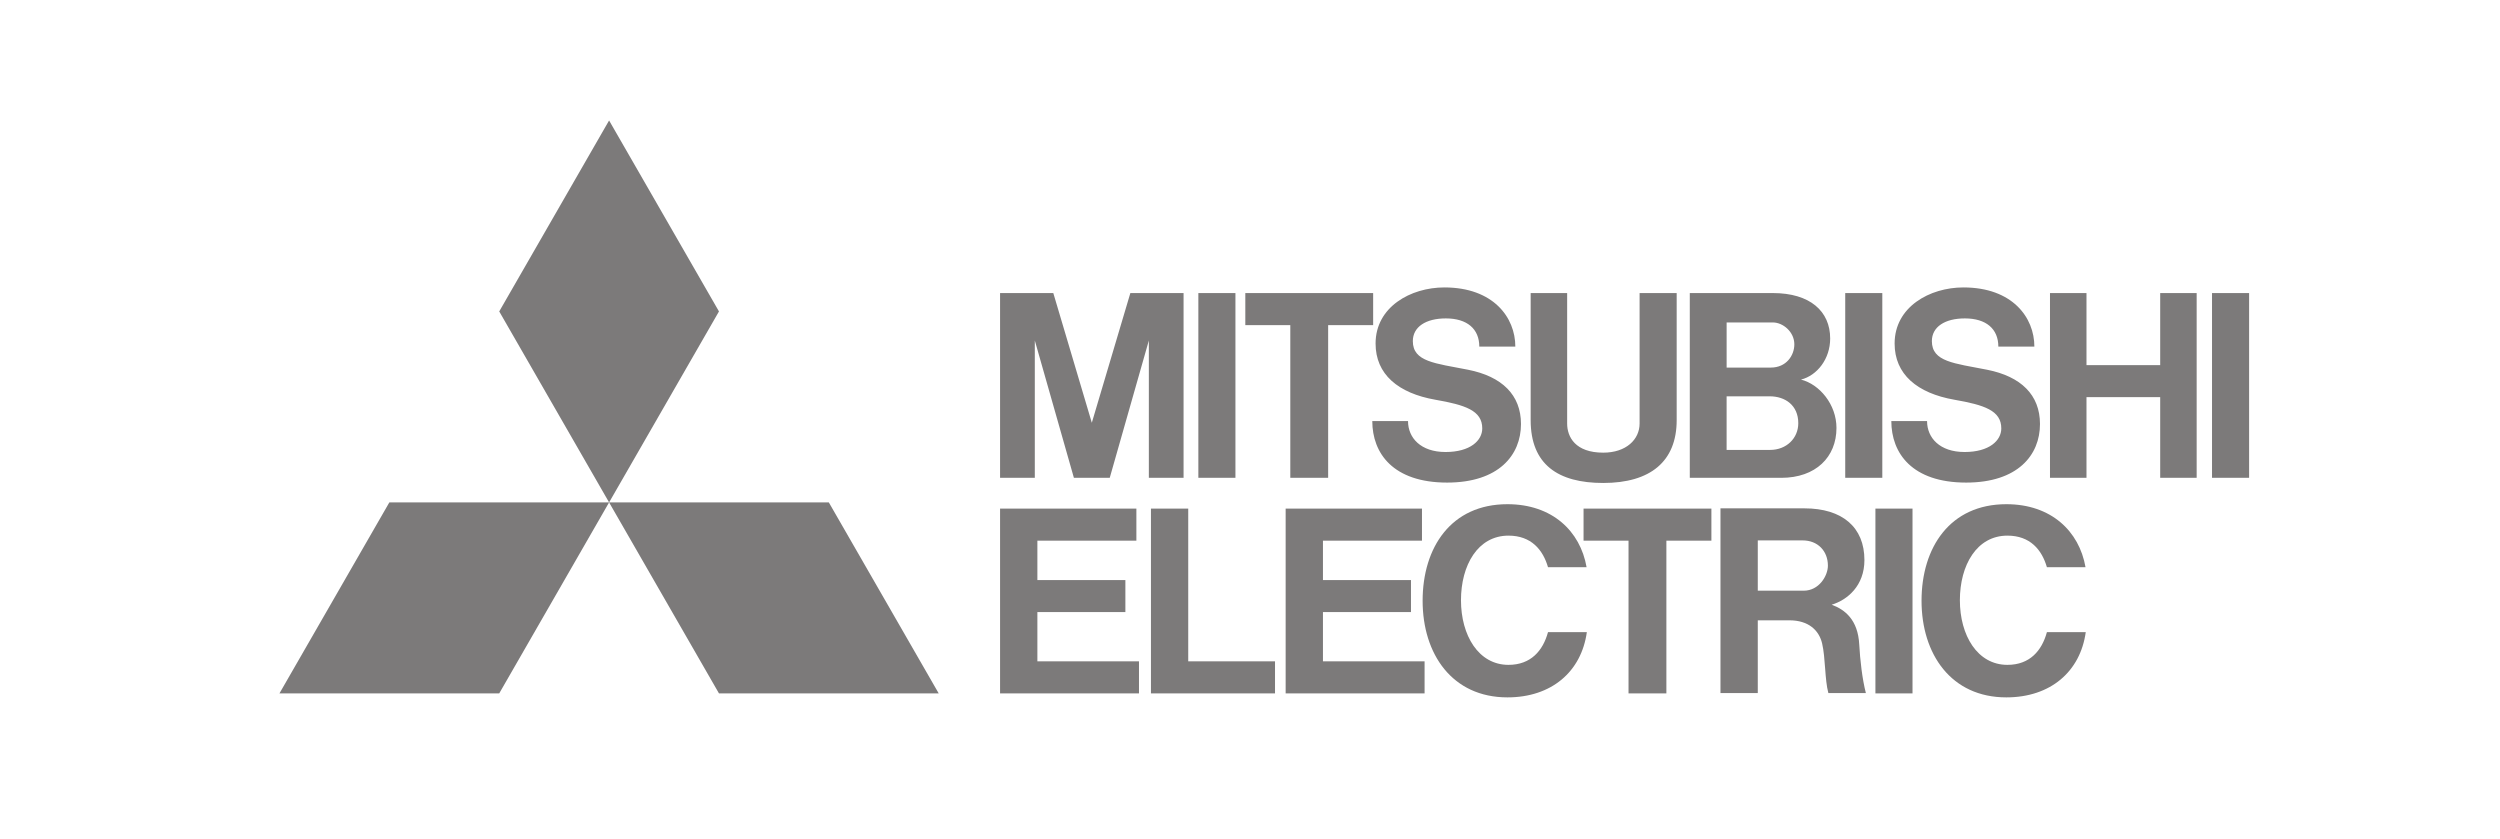
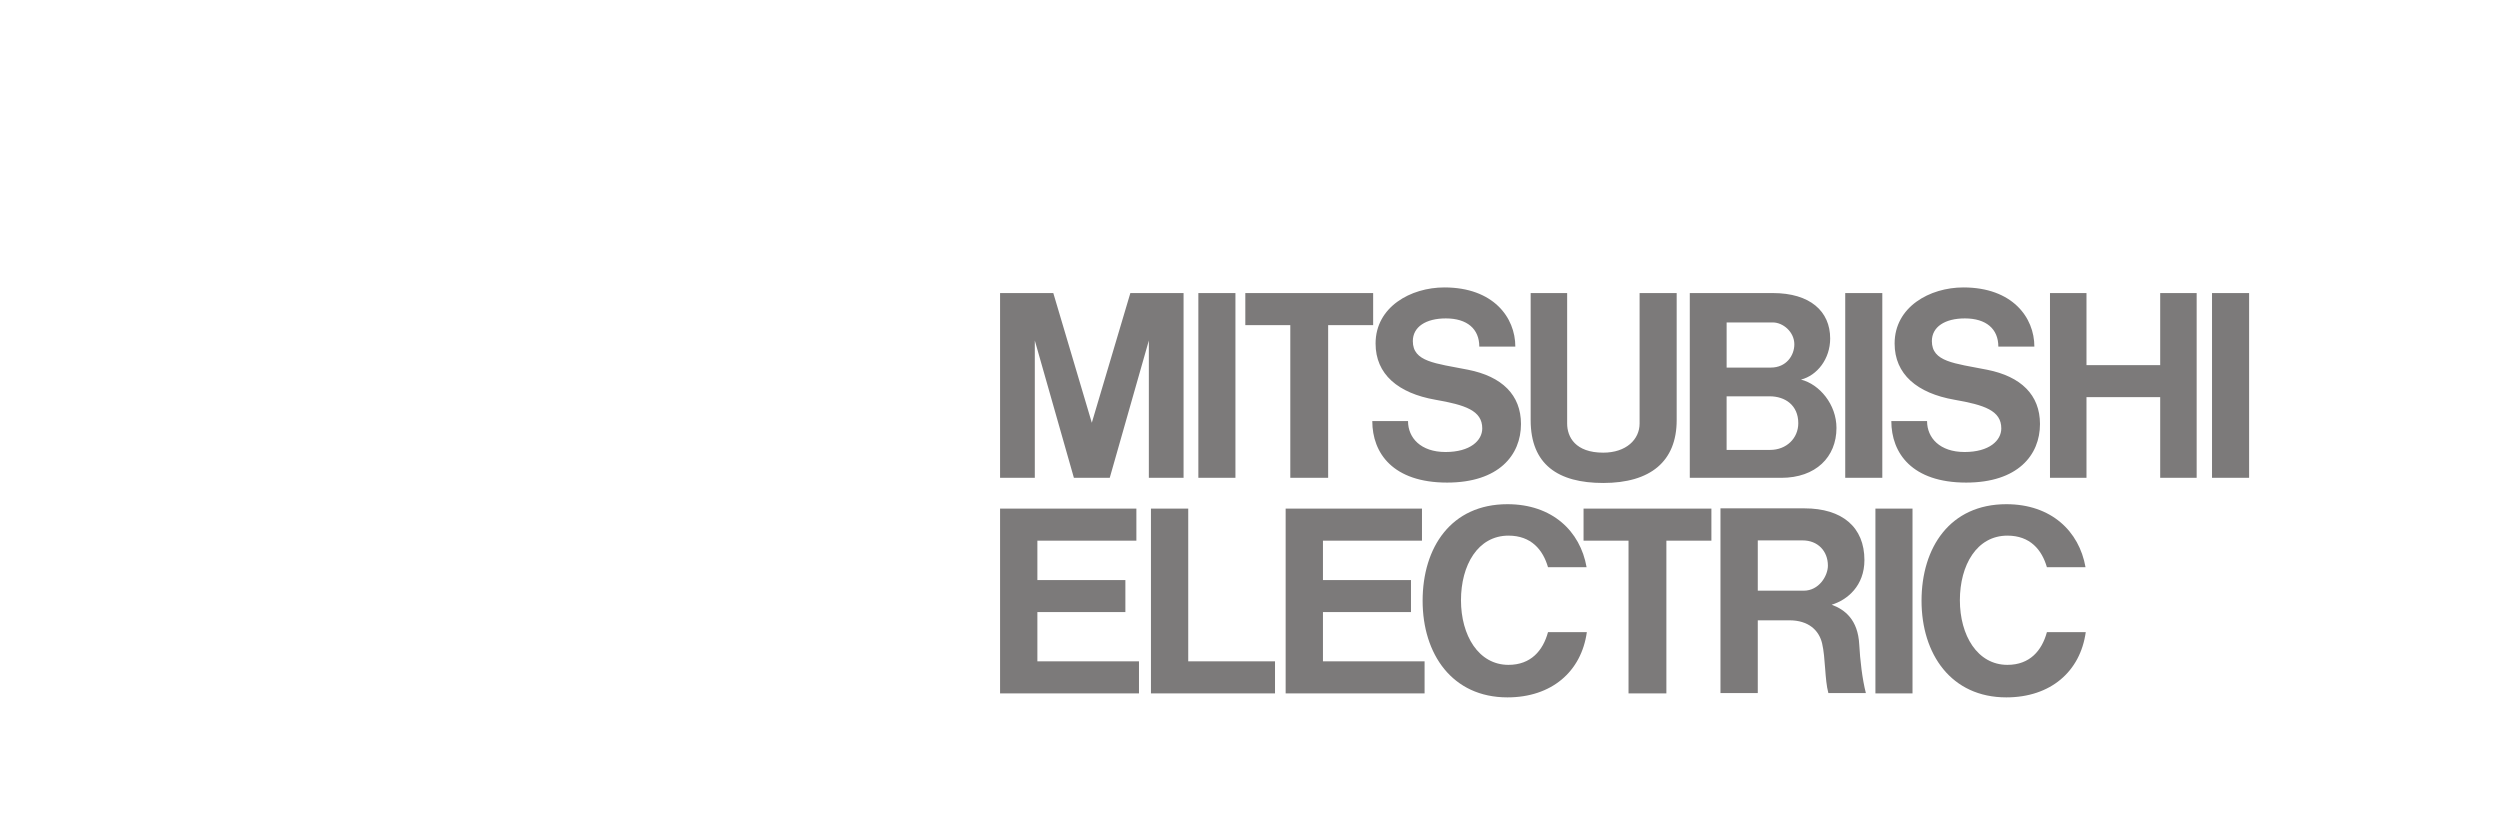
<svg xmlns="http://www.w3.org/2000/svg" width="143" height="48" viewBox="0 0 143 48" fill="none">
-   <path fill-rule="evenodd" clip-rule="evenodd" d="M28.556 39.662H15.985L22.27 28.738H34.84L28.556 39.662ZM41.125 39.662H53.694L47.409 28.738H34.84L41.125 39.662V39.662ZM41.125 17.814L34.84 6.891L28.556 17.814L34.84 28.738L41.125 17.814V17.814Z" fill="#7C7A7A" />
  <path fill-rule="evenodd" clip-rule="evenodd" d="M59.338 35.011H64.372V33.179H59.338V30.925H65.001V29.093H57.204V39.662H65.15V37.829H59.338V35.011ZM59.191 19.476L61.427 27.332H63.477L65.714 19.476V27.332H67.7V16.764H64.656L62.452 24.181L60.249 16.764H57.204V27.332H59.191V19.476V19.476ZM107.668 16.764H105.547V27.332H107.668V16.764ZM109.396 29.093H107.274V39.662H109.396V29.093ZM128.649 16.764H126.527V27.332H128.649V16.764ZM70.667 16.764H68.546V27.332H70.667V16.764ZM123.563 20.886H119.347V16.764H117.259V27.332H119.347V22.717H123.563V27.332H125.649V16.764H123.563V20.886V20.886ZM73.805 27.332H75.97V18.596H78.544V16.764H71.232V18.596H73.805V27.332ZM93.152 39.662H95.317V30.925H97.892V29.093H90.579V30.925H93.152V39.662ZM91.704 27.626C94.407 27.626 95.906 26.392 95.906 24.032V16.764H93.785V24.226C93.785 25.134 93.02 25.892 91.705 25.892C90.111 25.892 89.641 24.997 89.641 24.226V16.764H87.554V24.032C87.554 26.572 89.125 27.626 91.704 27.626V27.626ZM75.673 35.011H80.708V33.179H75.673V30.925H81.337V29.093H73.539V39.662H81.486V37.829H75.673V35.011ZM98.845 27.332H101.884C103.866 27.332 105.046 26.142 105.046 24.478C105.046 23.134 104.076 21.979 103.017 21.713C103.941 21.478 104.686 20.53 104.686 19.363C104.686 17.805 103.538 16.763 101.404 16.763H96.656V27.331H98.845V27.332V27.332ZM101.25 25.735H98.762V22.669H101.225C102.112 22.669 102.862 23.181 102.862 24.206C102.862 25.072 102.182 25.735 101.25 25.735V25.735ZM101.408 18.444C101.987 18.444 102.636 18.983 102.636 19.696C102.636 20.328 102.182 21.026 101.289 21.026H98.763V18.444H101.408V18.444V18.444ZM104.772 34.59C105.677 34.315 106.645 33.502 106.645 32.035C106.645 30.156 105.377 29.078 103.217 29.078H98.411V39.645H100.545V35.482H102.354C103.449 35.482 104.047 36.052 104.225 36.804C104.422 37.637 104.372 38.874 104.583 39.645H106.728C106.519 38.836 106.396 37.737 106.349 36.868C106.274 35.439 105.523 34.867 104.772 34.59V34.59ZM100.545 33.787V30.911H103.112C103.979 30.911 104.556 31.521 104.556 32.354C104.556 32.942 104.044 33.787 103.175 33.787H100.545V33.787ZM67.967 29.093H65.834V39.662H72.931V37.829H67.967V29.093ZM82.104 22.865C83.813 23.164 84.785 23.482 84.785 24.505C84.785 25.197 84.101 25.855 82.684 25.855C81.267 25.855 80.539 25.046 80.539 24.085H78.495C78.495 25.924 79.682 27.604 82.775 27.604C85.722 27.604 87 26.037 87 24.254C87 22.587 85.913 21.532 83.966 21.148C82.097 20.779 80.814 20.699 80.814 19.511C80.814 18.697 81.559 18.213 82.702 18.213C83.918 18.213 84.616 18.812 84.616 19.827H86.677C86.677 18.158 85.418 16.441 82.618 16.441C80.687 16.441 78.683 17.56 78.683 19.647C78.681 21.404 79.967 22.491 82.104 22.865V22.865ZM111.793 22.865C113.502 23.164 114.474 23.482 114.474 24.505C114.474 25.197 113.79 25.855 112.373 25.855C110.955 25.855 110.228 25.046 110.228 24.085H108.184C108.184 25.924 109.371 27.604 112.464 27.604C115.411 27.604 116.687 26.037 116.687 24.254C116.687 22.587 115.6 21.532 113.655 21.148C111.786 20.779 110.503 20.699 110.503 19.511C110.503 18.697 111.248 18.213 112.391 18.213C113.607 18.213 114.305 18.812 114.305 19.827H116.366C116.366 18.158 115.107 16.441 112.307 16.441C110.375 16.441 108.372 17.56 108.372 19.647C108.37 21.404 109.656 22.491 111.793 22.865V22.865Z" fill="#7C7A7A" />
  <path fill-rule="evenodd" clip-rule="evenodd" d="M86.285 38.03C84.57 38.03 83.568 36.344 83.568 34.334C83.568 32.325 84.534 30.638 86.285 30.638C87.588 30.638 88.257 31.449 88.546 32.445H90.753C90.392 30.375 88.781 28.84 86.225 28.84C83.003 28.84 81.374 31.313 81.374 34.365C81.374 37.416 83.069 39.89 86.225 39.89C88.75 39.89 90.454 38.417 90.767 36.159H88.546C88.257 37.221 87.563 38.03 86.285 38.03V38.03ZM114.824 38.03C113.107 38.03 112.105 36.344 112.105 34.334C112.105 32.325 113.071 30.638 114.824 30.638C116.126 30.638 116.795 31.449 117.083 32.445H119.292C118.929 30.375 117.319 28.84 114.763 28.84C111.541 28.84 109.912 31.313 109.912 34.365C109.912 37.416 111.606 39.89 114.762 39.89C117.287 39.89 118.993 38.417 119.305 36.159H117.083C116.795 37.221 116.101 38.03 114.824 38.03V38.03Z" fill="#7C7A7A" />
</svg>